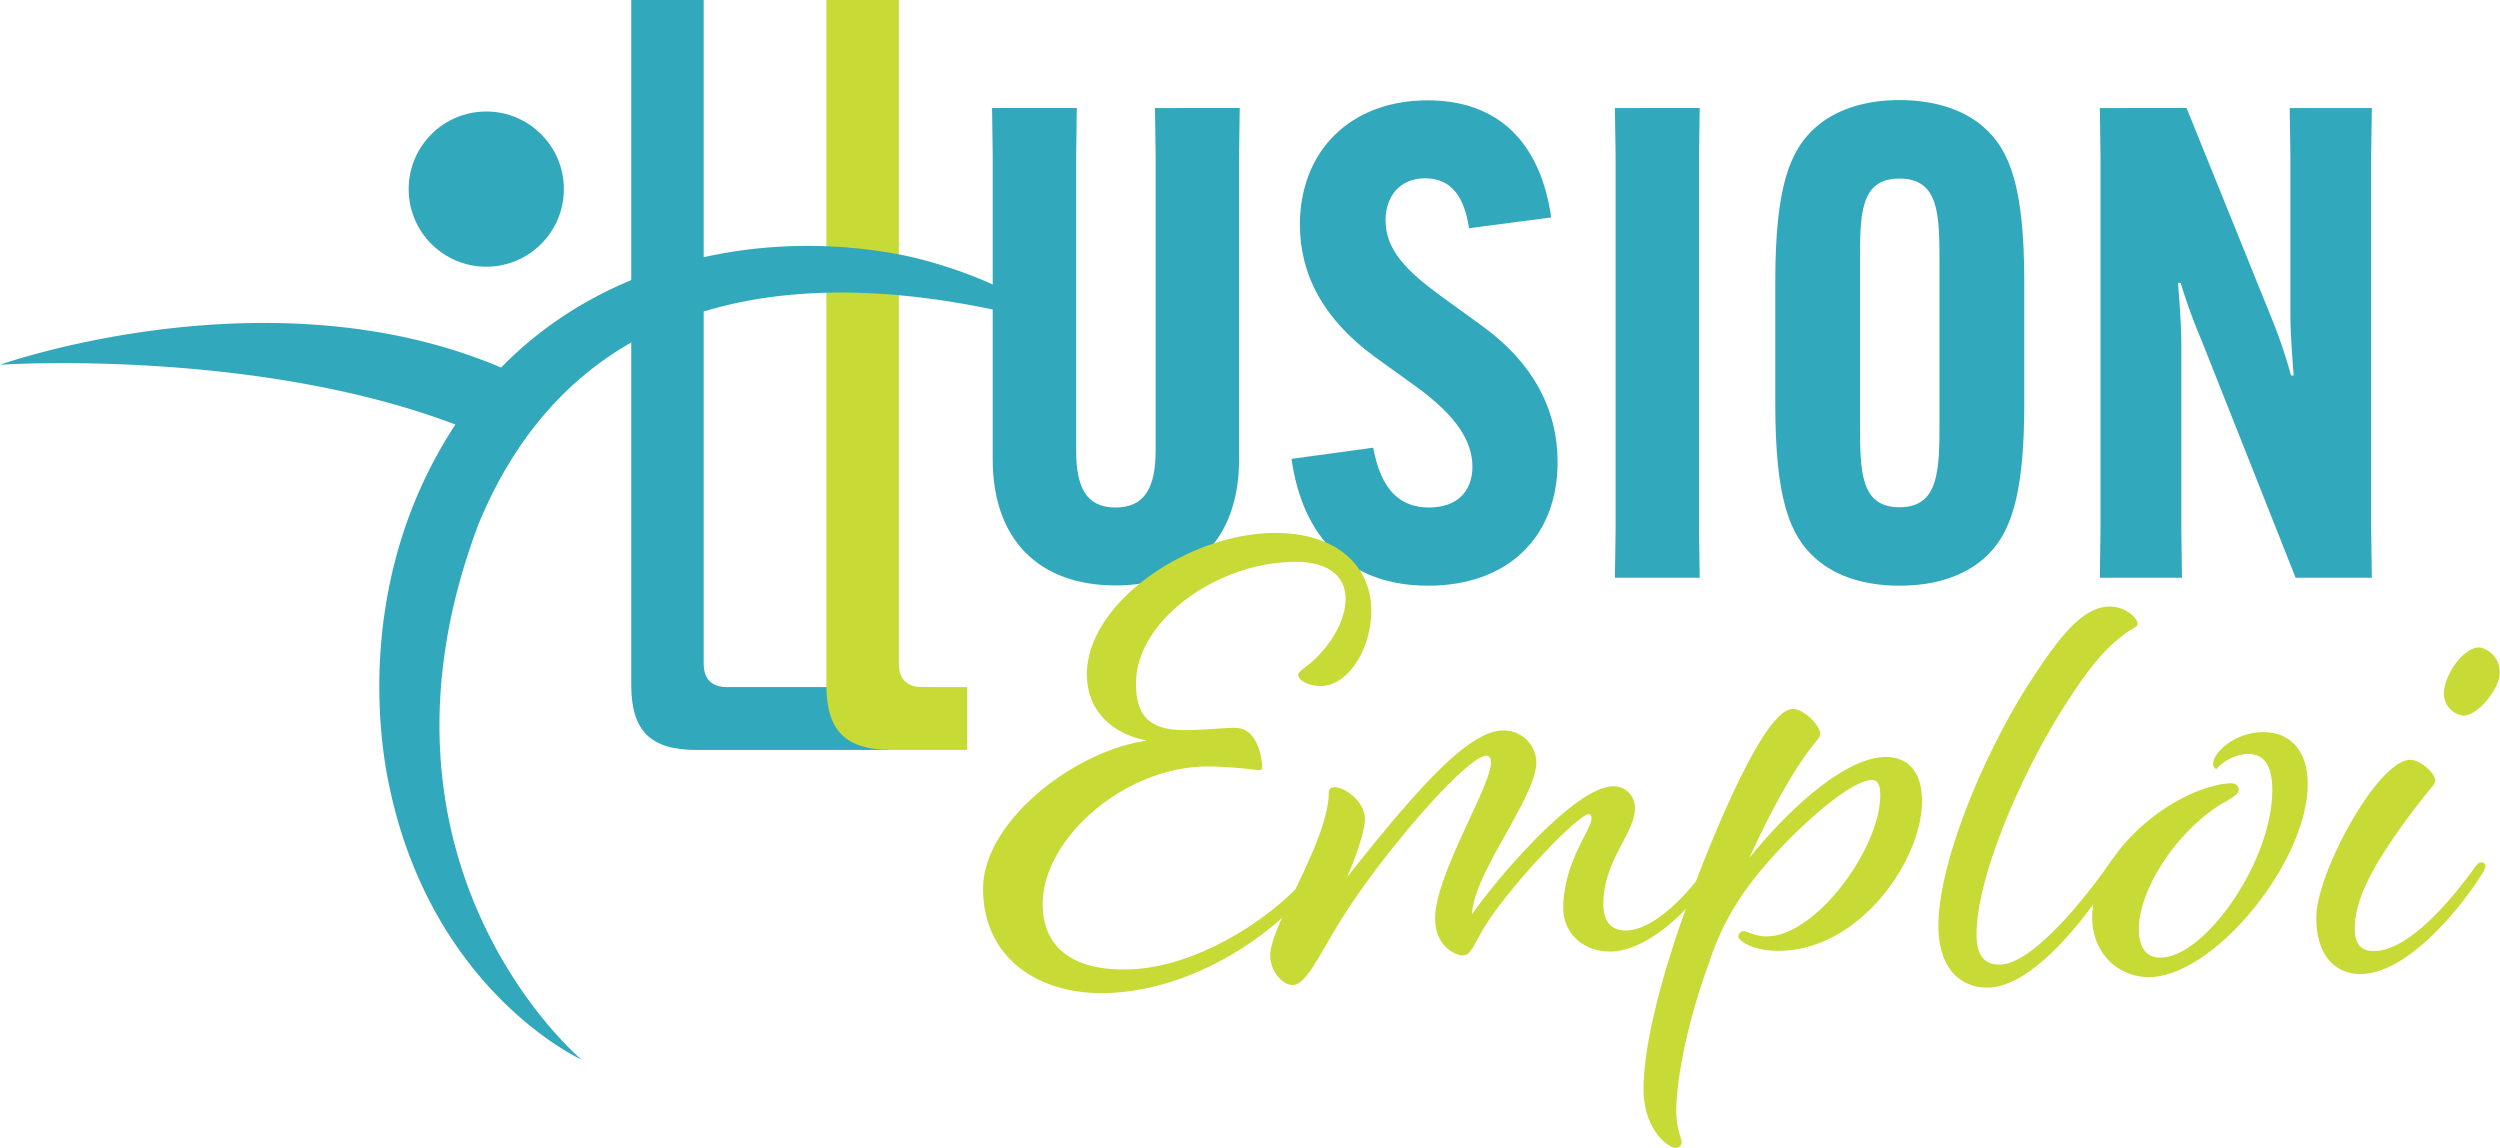
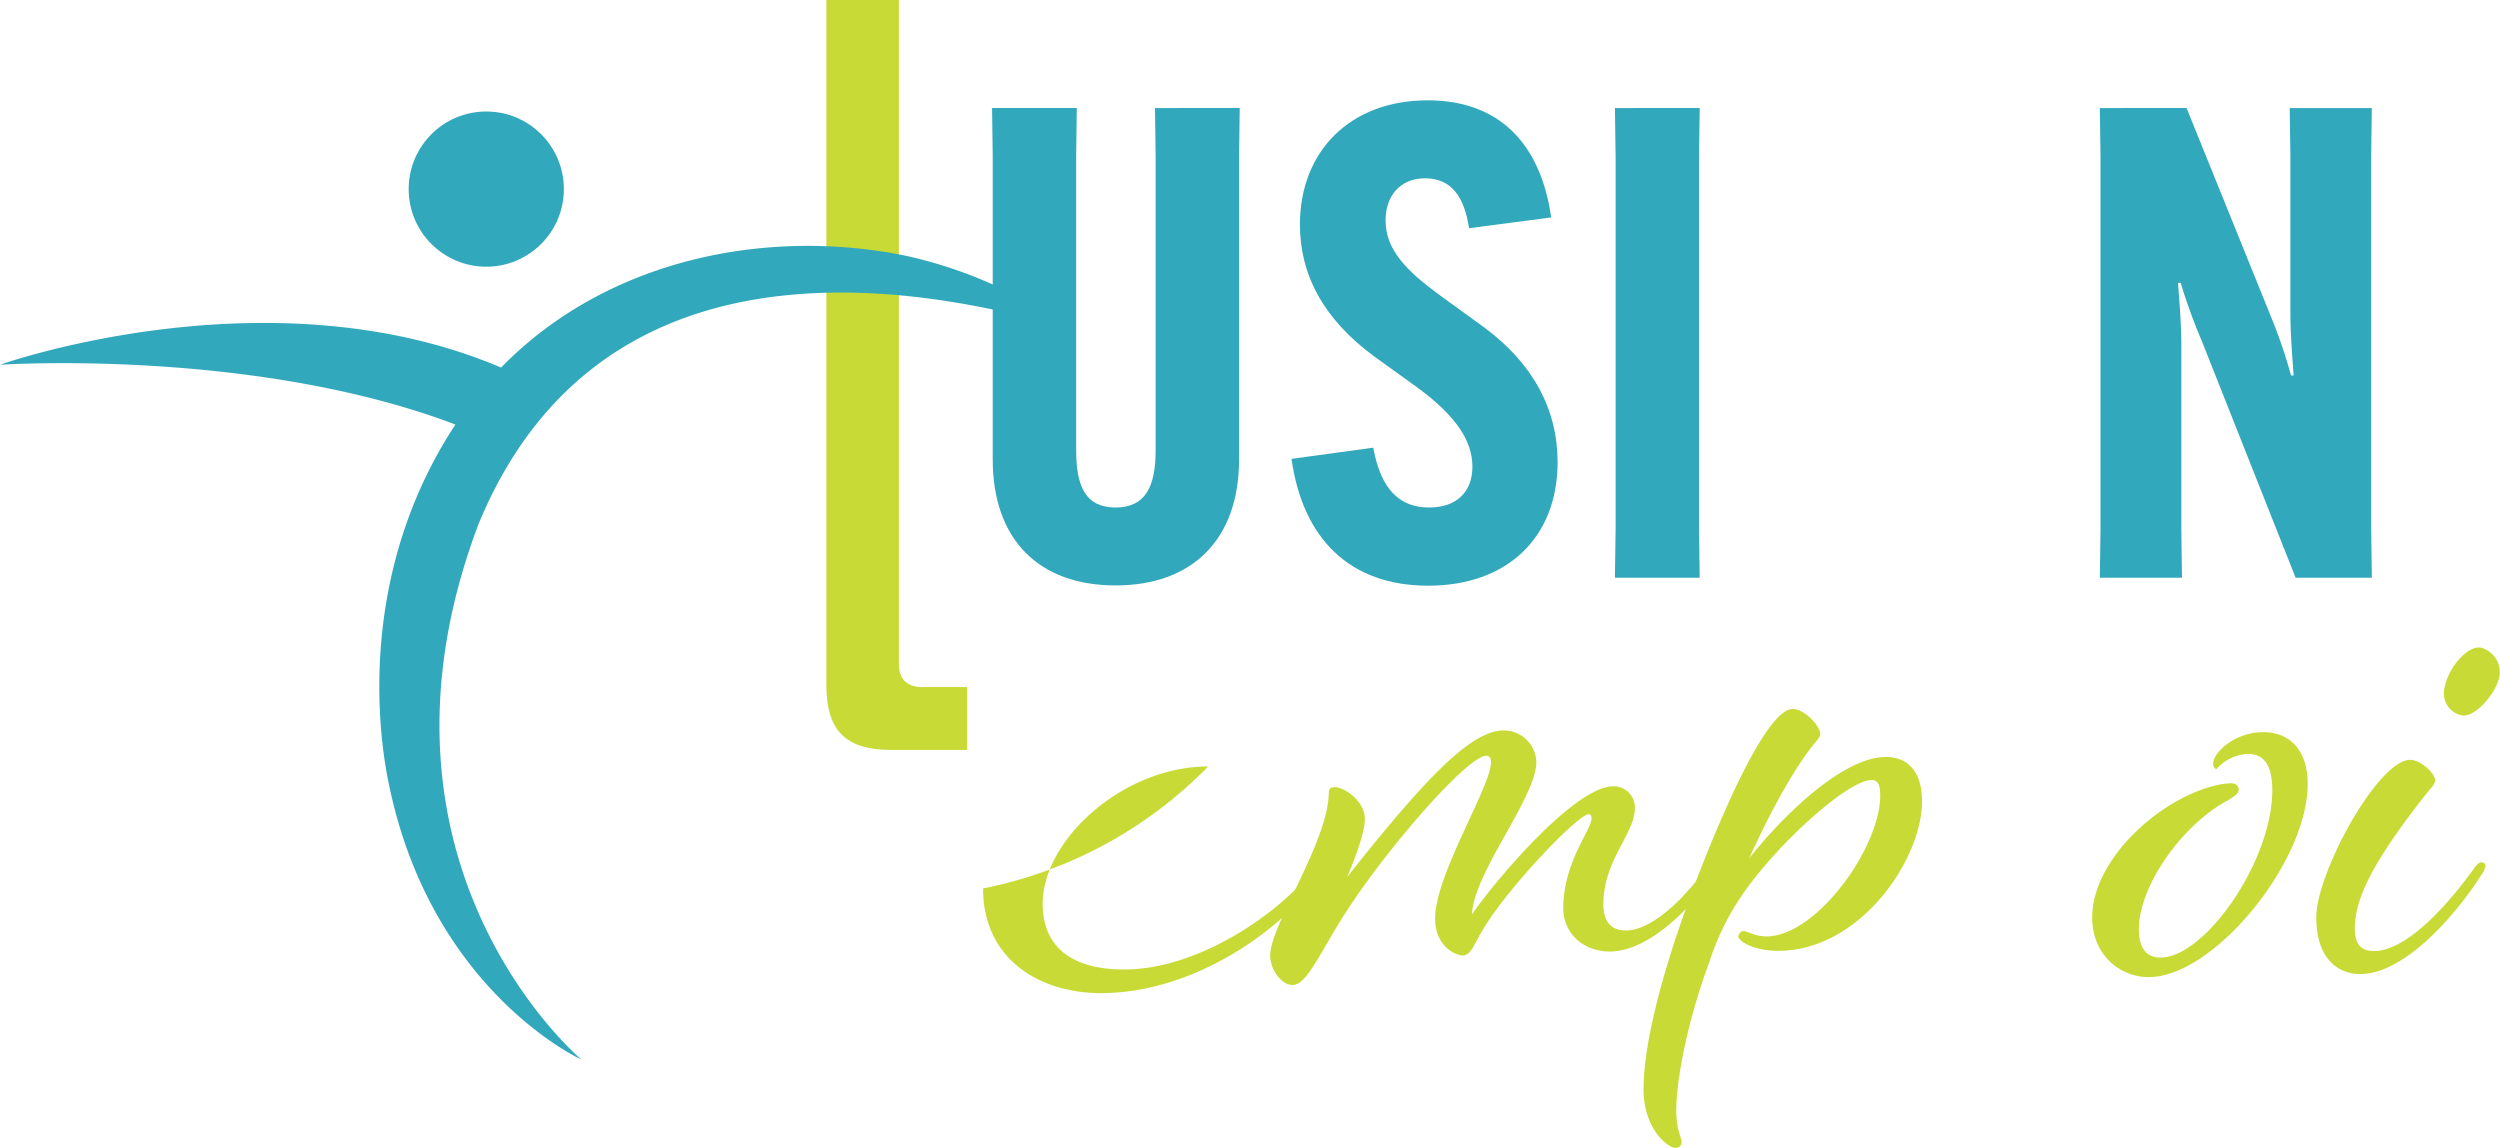
<svg xmlns="http://www.w3.org/2000/svg" viewBox="0 0 469.7 215.67">
  <g id="Layer_2" data-name="Layer 2">
    <g id="Calque_1" data-name="Calque 1">
-       <path d="M132.21,0V124.68c0,3,1.6,4.41,4.41,4.41h30.26V140.9H130.81c-8.61,0-12.21-3.6-12.21-12.21V0Z" style="fill:#32a8bd" />
      <path d="M168.88,0V124.68c0,3,1.6,4.41,4.41,4.41h8.41V140.9H167.48c-8.61,0-12.22-3.6-12.22-12.21V0Z" style="fill:#c8da36" />
      <path d="M232.92,20.29l-.12,9v57c0,15.18-8.89,23.7-23.21,23.7s-23.08-8.52-23.08-23.7v-57l-.12-9h15.92l-.12,9V84.61c0,6.91,1.85,10.74,7.4,10.74s7.53-3.83,7.53-10.74V29.3l-.12-9Z" style="fill:#32a8bd" />
      <path d="M258,84.11c1.49,8.15,5.19,11.24,10.5,11.24s8.14-3.09,8.14-7.66c0-4.93-3.2-9.62-10.24-14.81L258.23,67c-9.75-7.16-14-15.56-14-24.82,0-13.7,9.38-23.33,24-23.33,13.46,0,21.23,8.15,23.21,22L276,42.88c-.87-5.92-3.33-9.38-8.27-9.38-4.69,0-7.41,3.34-7.41,7.9,0,5.56,3.95,9.51,10.37,14.2l8,5.8c9.26,6.79,13.95,15.43,13.95,25.43,0,14.2-9.5,23.21-24.31,23.21s-23.58-8.89-25.68-23.83Z" style="fill:#32a8bd" />
      <path d="M319.34,20.29l-.12,9V99.54l.12,9H303.41l.13-9V29.3l-.13-9Z" style="fill:#32a8bd" />
-       <path d="M341.19,105c-4.94-4.32-7.65-11.24-7.65-29.14V53c0-17.9,2.71-24.82,7.65-29.14,3.82-3.33,9.26-5.06,15.68-5.06s12,1.73,15.8,5.06c4.93,4.32,7.65,11.24,7.65,29.14V75.84c0,17.9-2.72,24.82-7.65,29.14-3.83,3.33-9.26,5.06-15.8,5.06S345,108.31,341.19,105Zm23.2-25.68V49.55c0-9.13,0-16-7.52-16s-7.41,6.92-7.41,16V79.3c0,9.13,0,16,7.41,16S364.39,88.43,364.39,79.3Z" style="fill:#32a8bd" />
      <path d="M410.81,20.29l15.93,39.38a96.35,96.35,0,0,1,3.7,10.87h.49c-.24-3.21-.61-8-.61-11.49V29.3l-.13-9h15.43l-.12,9V99.54l.12,9H431.3L413.65,64a106,106,0,0,1-3.95-10.86h-.49c.24,3.21.62,8,.62,11.48V99.54l.12,9H394.52l.12-9V29.3l-.12-9Z" style="fill:#32a8bd" />
-       <path d="M184.7,166.92c0-12.23,16.54-25.68,30.74-27.78-6.79-1.36-11.23-5.8-11.23-12.47,0-13.45,19.13-26.54,35.42-26.54,11.61,0,18,6.3,18,14.57,0,7.4-4.45,14.19-9.51,14.19-2.34,0-4.19-1.11-4.19-2.09,0-.38.36-.75,1.35-1.49,3.09-2.22,7.53-7.53,7.53-12.83,0-4.08-3.08-6.92-9.38-6.92-14.69,0-30,11-30,22.84,0,6.54,3,8.77,9.14,8.77,4.57,0,8.89-.62,10.12-.37,3.83.49,4.44,6.17,4.44,7.28,0,.49-.12.62-.74.62A81.3,81.3,0,0,0,227,144c-15.92,0-31.1,13.71-31.1,25.8,0,7.78,5.06,12.35,15.3,12.35,13.09,0,27.16-9.26,33.95-16.91,1-1.11,1.23-1.11,1.6-1.11s.5.24.5.61-.13.87-.87,1.85c-6,8-21.85,20-39.62,20C195,186.54,184.7,180,184.7,166.92Z" style="fill:#c8da36" />
+       <path d="M184.7,166.92A81.3,81.3,0,0,0,227,144c-15.92,0-31.1,13.71-31.1,25.8,0,7.78,5.06,12.35,15.3,12.35,13.09,0,27.16-9.26,33.95-16.91,1-1.11,1.23-1.11,1.6-1.11s.5.24.5.61-.13.87-.87,1.85c-6,8-21.85,20-39.62,20C195,186.54,184.7,180,184.7,166.92Z" style="fill:#c8da36" />
      <path d="M301.24,169.88c0,3.58,1.72,4.94,4.19,4.94,5.81,0,12.59-8.15,14.94-11.48.74-1.12,1.11-1.24,1.48-1.24a.71.71,0,0,1,.74.74,4.48,4.48,0,0,1-.86,1.73c-3.21,5.06-11.61,14.2-19.26,14.2-4.94,0-8.76-3.34-8.76-8.15,0-8.64,5.31-14.69,5.31-16.91,0-.5-.25-.74-.5-.74-2.1,0-15.68,14.32-20,21.85-1.48,2.34-2.1,4.69-3.7,4.69-1.36,0-5.19-1.73-5.19-6.92,0-8.27,10.5-24.81,10.5-29.38,0-.86-.37-1.23-.87-1.23-3.33,0-17.16,15.68-25.06,27.4-5.68,8.27-8.39,15.68-11.35,15.68-2,0-4.2-2.72-4.2-5.55,0-5.68,10.62-20.87,11-30.25,0-1,.24-1.36,1.11-1.36,1.85,0,5.67,2.6,5.67,6,0,2.47-1.85,7.41-3.33,10.87,13.46-16.92,22.84-27.53,29.38-27.53a6.13,6.13,0,0,1,6.17,5.92c0,6.67-11.85,20.87-12.09,28.64,4.07-6,19.25-24.07,26.54-24.07a4,4,0,0,1,4.07,4.07C307.16,156.67,301.24,161.61,301.24,169.88Z" style="fill:#c8da36" />
      <path d="M361.11,150.5c0,11.11-11.73,28.14-27,28.14-5.06,0-7.53-2-7.53-2.71,0-.25.37-1,1-1s2.1,1,4.32,1c9.26,0,21.36-16.54,21.36-26.54,0-2.23-.62-2.84-1.61-2.84-4.44,0-17.4,11.72-24,21.11a48.88,48.88,0,0,0-6.54,13.2c-4.2,11.36-6.17,22.22-6.17,27.78,0,3.7,1,5.06,1,5.92a1.09,1.09,0,0,1-1.1,1.11c-1.49,0-6.05-3.58-6.05-11,0-9.14,4-24.32,11.11-42.34,6.66-16.79,13.08-29.13,16.91-29.13,2.22,0,5.18,3.2,5.18,4.69,0,.74-.74,1.23-2.1,3.08-3.58,4.82-7.53,12.1-11.23,20.25,6.79-8.52,17.78-19,25.68-19C358.39,142.23,361.11,144.94,361.11,150.5Z" style="fill:#c8da36" />
-       <path d="M375.67,181.23c6.17,0,16.18-12.59,20.74-19.13.74-1.11,1.11-1.23,1.48-1.23a.71.71,0,0,1,.74.74,4.55,4.55,0,0,1-.86,1.73c-5.92,9.38-15.93,22.21-24.44,22.21-5.06,0-9.14-3.7-9.14-11.6,0-12.1,8.64-32.34,16.79-45.18,5.8-9,10.25-14.81,15.43-14.81,3,0,5.19,2.22,5.19,3.21,0,.74-1.11.86-2.47,2-3.7,2.72-6.67,6.42-10.37,12.1-8.4,12.71-17.41,33.08-17.41,44.32C371.35,179.51,372.83,181.23,375.67,181.23Z" style="fill:#c8da36" />
      <path d="M433.57,147.29c0,14.69-17.65,36.29-29.87,36.29-5.43,0-10.62-4.2-10.62-11.23,0-10.62,12.22-22,22.84-24.69a14.39,14.39,0,0,1,3.21-.5c1.11,0,1.48.62,1.48,1.24s-.62,1.11-2.1,2c-8.52,4.57-16.66,16-16.66,24.2,0,3.45,1.35,5.31,4.07,5.31,8.27,0,21-18,21-31.48,0-5.19-2-6.79-4.56-6.79a8.48,8.48,0,0,0-5.93,2.84c-.24,0-.62-.37-.62-1,0-2.1,4.08-5.92,9.39-5.92C430.24,137.54,433.57,141,433.57,147.29Z" style="fill:#c8da36" />
      <path d="M443.44,183c-4.56,0-8.26-3.33-8.26-10.61,0-8.4,11.6-29.63,17.65-29.63,2,0,4.69,2.59,4.69,3.83,0,.74-.62,1.23-2.1,3.08-9.75,12.47-13,19.26-13,24.81,0,2.84,1.11,4.2,3.58,4.2,7,0,15.55-11,18.76-15.43.74-1.11,1.11-1.23,1.48-1.23a.71.71,0,0,1,.74.74,4.55,4.55,0,0,1-.86,1.73C462.09,170.87,452.21,183,443.44,183ZM469.61,127a4.79,4.79,0,0,0-3.45-5.31c-2.47-.49-6.17,3.58-6.91,7.66a4.2,4.2,0,0,0,3.33,5.06C464.93,134.82,469,130.38,469.61,127Z" style="fill:#c8da36" />
      <circle cx="91.36" cy="35.53" r="14.58" style="fill:#32a8bd" />
      <path d="M201.23,61.87a85,85,0,0,0-31-13.81c-26.31-5.37-56.22.64-76.09,21h0C50.62,50.51,0,68.53,0,68.53s47.59-3.19,85.56,11.23c-18.75,28.53-14.18,58.74-12.78,66.13,7.59,40.12,36.47,53.19,36.47,53.19S65.66,162.59,89.91,98.45C113.38,41.68,174.16,53.94,201.23,61.87Z" style="fill:#32a8bd" />
    </g>
  </g>
</svg>